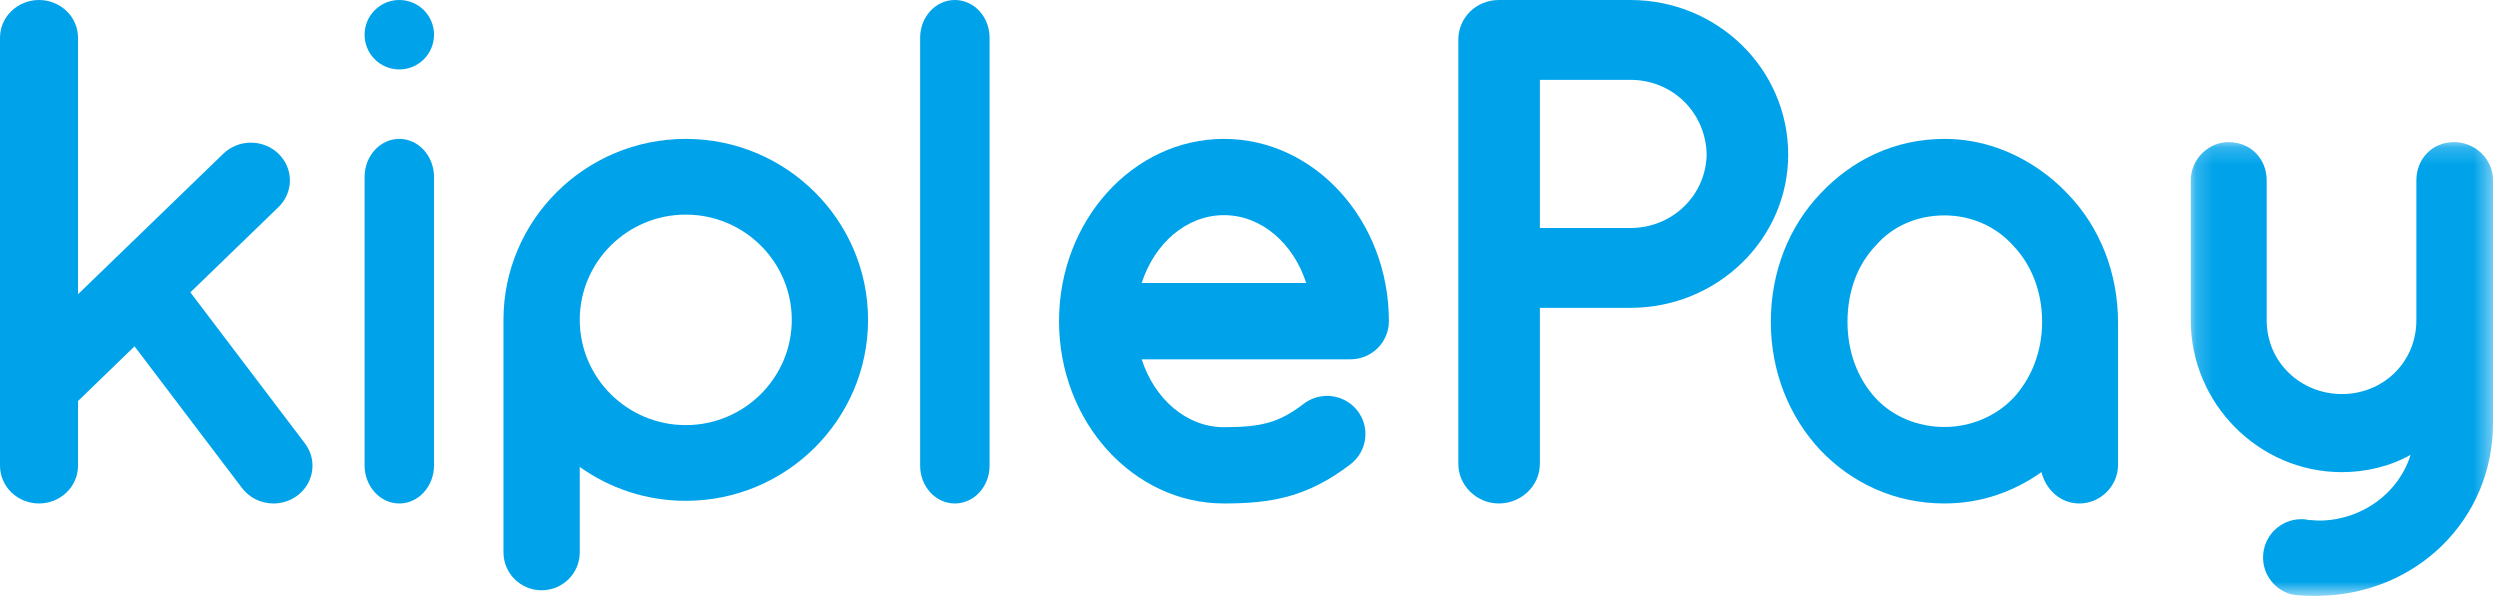
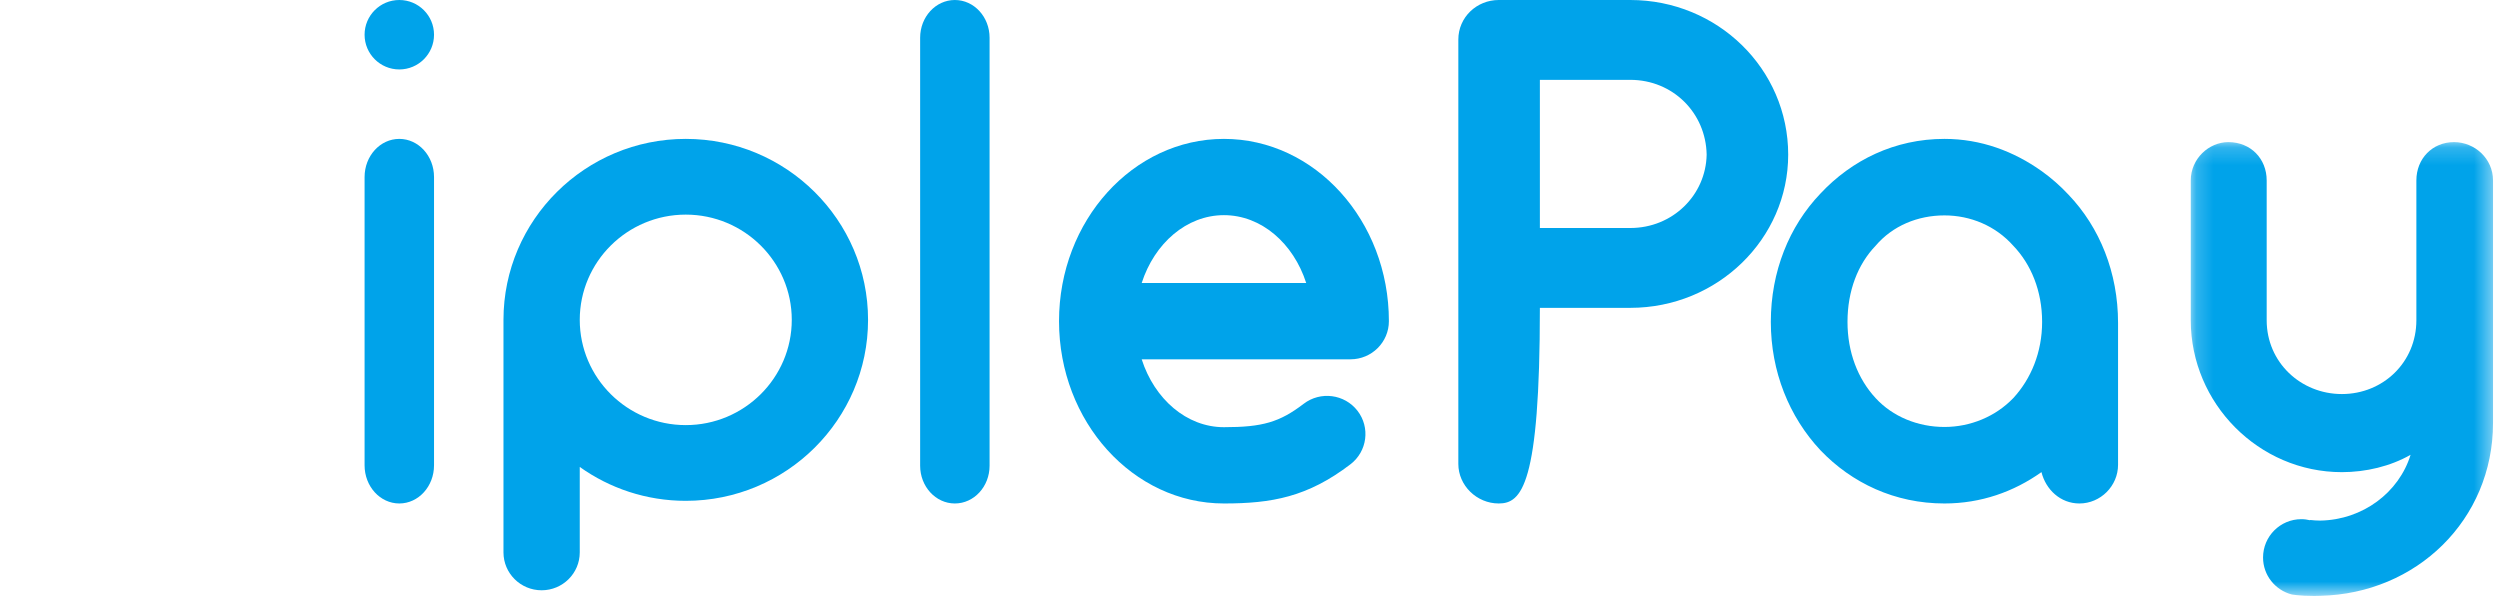
<svg xmlns="http://www.w3.org/2000/svg" xmlns:xlink="http://www.w3.org/1999/xlink" width="144px" height="35px" viewBox="0 0 144 35" version="1.1">
  <title>kiplepay</title>
  <desc>Created with Sketch.</desc>
  <defs>
    <polygon id="path-1" points="0.188 0.186 17.598 0.186 17.598 26.326 0.188 26.326" />
  </defs>
  <g id="Page-1" stroke="none" stroke-width="1" fill="none" fill-rule="evenodd">
    <g id="Home" transform="translate(-528, -92)">
      <g id="kiplepay" transform="translate(528, 92)">
        <path d="M25,2 C25,0.895 24.105,0 23,0 C21.896,0 21,0.895 21,2 C21,3.104 21.896,4 23,4 C24.105,4 25,3.104 25,2" id="Fill-1" fill="#00A3EA" />
        <path d="M65.761,16.302 L75.238,16.302 C74.503,14.018 72.656,12.393 70.499,12.393 C68.343,12.393 66.497,14.018 65.761,16.302 M70.499,29 C65.262,29 61,24.289 61,18.499 C61,12.71 65.262,8 70.499,8 C75.738,8 80,12.71 80,18.499 C80,19.712 79.01,20.696 77.789,20.696 L65.761,20.696 C66.496,22.981 68.343,24.606 70.499,24.606 C72.722,24.606 73.708,24.317 75.09,23.26 C76.058,22.519 77.446,22.699 78.191,23.66 C78.935,24.621 78.755,26.001 77.788,26.741 C75.318,28.631 73.245,29 70.499,29" id="Fill-3" fill="#00A3EA" />
        <path d="M55,29 C53.895,29 53,28.026 53,26.825 L53,2.174 C53,0.973 53.895,0 55,0 C56.105,0 57,0.973 57,2.174 L57,26.825 C57,28.026 56.105,29 55,29" id="Fill-5" fill="#00A3EA" />
        <path d="M23,29 C21.895,29 21,28.016 21,26.803 L21,10.197 C21,8.983 21.895,8 23,8 C24.105,8 25,8.983 25,10.197 L25,26.803 C25,28.016 24.105,29 23,29" id="Fill-7" fill="#00A3EA" />
-         <path d="M17.564,25.54 L10.965,16.839 L16.04,11.929 C16.918,11.08 16.918,9.703 16.04,8.854 C15.163,8.005 13.74,8.005 12.862,8.854 L4.494,16.949 L4.494,2.174 C4.494,0.973 3.488,0 2.247,0 C1.006,0 0,0.973 0,2.174 L0,26.825 C0,28.026 1.006,29 2.247,29 C3.488,29 4.494,28.026 4.494,26.825 L4.494,23.098 L7.75,19.949 L13.941,28.112 C14.381,28.692 15.063,29 15.754,29 C16.216,29 16.681,28.863 17.082,28.578 C18.083,27.868 18.299,26.508 17.564,25.54" id="Fill-9" fill="#00A3EA" />
        <path d="M39.5,24.486 C36.133,24.486 33.394,21.766 33.394,18.423 C33.394,15.081 36.133,12.362 39.5,12.362 C42.867,12.362 45.606,15.081 45.606,18.423 C45.606,21.766 42.867,24.486 39.5,24.486 M39.5,8 C33.71,8 29,12.676 29,18.423 L29,31.819 C29,33.023 29.984,34 31.197,34 C32.411,34 33.394,33.023 33.394,31.819 L33.394,26.896 C35.116,28.123 37.224,28.848 39.5,28.848 C45.289,28.848 50,24.172 50,18.423 C50,12.676 45.289,8 39.5,8" id="Fill-11" fill="#00A3EA" />
-         <path d="M88.697,13.133 L93.903,13.133 C96.357,13.133 98.261,11.227 98.303,8.907 C98.261,6.504 96.357,4.599 93.903,4.599 L88.697,4.599 L88.697,13.133 Z M93.903,17.732 L88.697,17.732 L88.697,26.722 C88.697,27.964 87.639,29 86.328,29 C85.058,29 84,27.964 84,26.722 L84,2.279 C84,0.994 85.058,0 86.328,0 L86.37,0 L93.903,0 C98.938,0 103,3.977 103,8.907 C103,13.754 98.938,17.732 93.903,17.732 Z" id="Fill-13" fill="#00A3EA" />
+         <path d="M88.697,13.133 L93.903,13.133 C96.357,13.133 98.261,11.227 98.303,8.907 C98.261,6.504 96.357,4.599 93.903,4.599 L88.697,4.599 L88.697,13.133 Z M93.903,17.732 L88.697,17.732 C88.697,27.964 87.639,29 86.328,29 C85.058,29 84,27.964 84,26.722 L84,2.279 C84,0.994 85.058,0 86.328,0 L86.37,0 L93.903,0 C98.938,0 103,3.977 103,8.907 C103,13.754 98.938,17.732 93.903,17.732 Z" id="Fill-13" fill="#00A3EA" />
        <path d="M115.964,22.931 C114.941,23.997 113.492,24.593 112,24.593 C110.465,24.593 109.016,23.997 108.036,22.931 C107.012,21.824 106.416,20.29 106.416,18.543 C106.416,16.753 107.012,15.22 108.036,14.154 C109.016,13.003 110.465,12.407 112,12.407 C113.492,12.407 114.941,13.003 115.964,14.154 C116.987,15.22 117.626,16.753 117.626,18.543 C117.626,20.29 116.987,21.824 115.964,22.931 M117.588,9.848 L117.588,9.848 C115.992,8.714 114.101,8 112,8 C109.143,8 106.664,9.218 104.857,11.15 C103.051,13.04 102,15.644 102,18.542 C102,21.398 103.051,24.002 104.857,25.934 C106.664,27.824 109.143,29 112,29 C114.101,29 115.992,28.328 117.588,27.194 C117.84,28.202 118.681,29 119.773,29 C120.991,29 122,27.992 122,26.774 L122,18.602 C122,15.704 120.949,13.1 119.143,11.211 C118.669,10.704 118.149,10.247 117.588,9.848" id="Fill-15" fill="#00A3EA" />
        <g id="Group-19" transform="translate(126, 8)">
          <mask id="mask-2" fill="white">
            <use xlink:href="#path-1" />
          </mask>
          <g id="Clip-18" />
          <path d="M15.349,0.186 C14.099,0.186 13.183,1.144 13.183,2.394 L13.183,10.448 C13.183,12.864 11.267,14.697 8.893,14.697 C6.519,14.697 4.561,12.864 4.561,10.448 L4.561,2.394 C4.561,1.144 3.645,0.186 2.353,0.186 C1.228,0.186 0.188,1.144 0.188,2.394 L0.188,10.448 C0.188,15.239 4.103,19.196 8.893,19.196 C10.267,19.196 11.683,18.862 12.85,18.196 C12.184,20.362 10.101,21.945 7.643,21.986 C7.449,21.986 7.257,21.972 7.067,21.951 L7.062,21.967 C6.9,21.929 6.733,21.904 6.56,21.904 C5.34,21.904 4.352,22.893 4.352,24.112 C4.352,25.137 5.053,25.991 6.001,26.24 C6.001,26.24 6.436,26.326 7.299,26.326 C7.414,26.323 7.53,26.321 7.643,26.318 C13.182,26.201 17.598,21.945 17.598,16.363 L17.598,10.448 L17.598,2.394 C17.598,1.144 16.557,0.186 15.349,0.186" id="Fill-17" fill="#00A3EA" mask="url(#mask-2)" />
        </g>
      </g>
    </g>
  </g>
</svg>